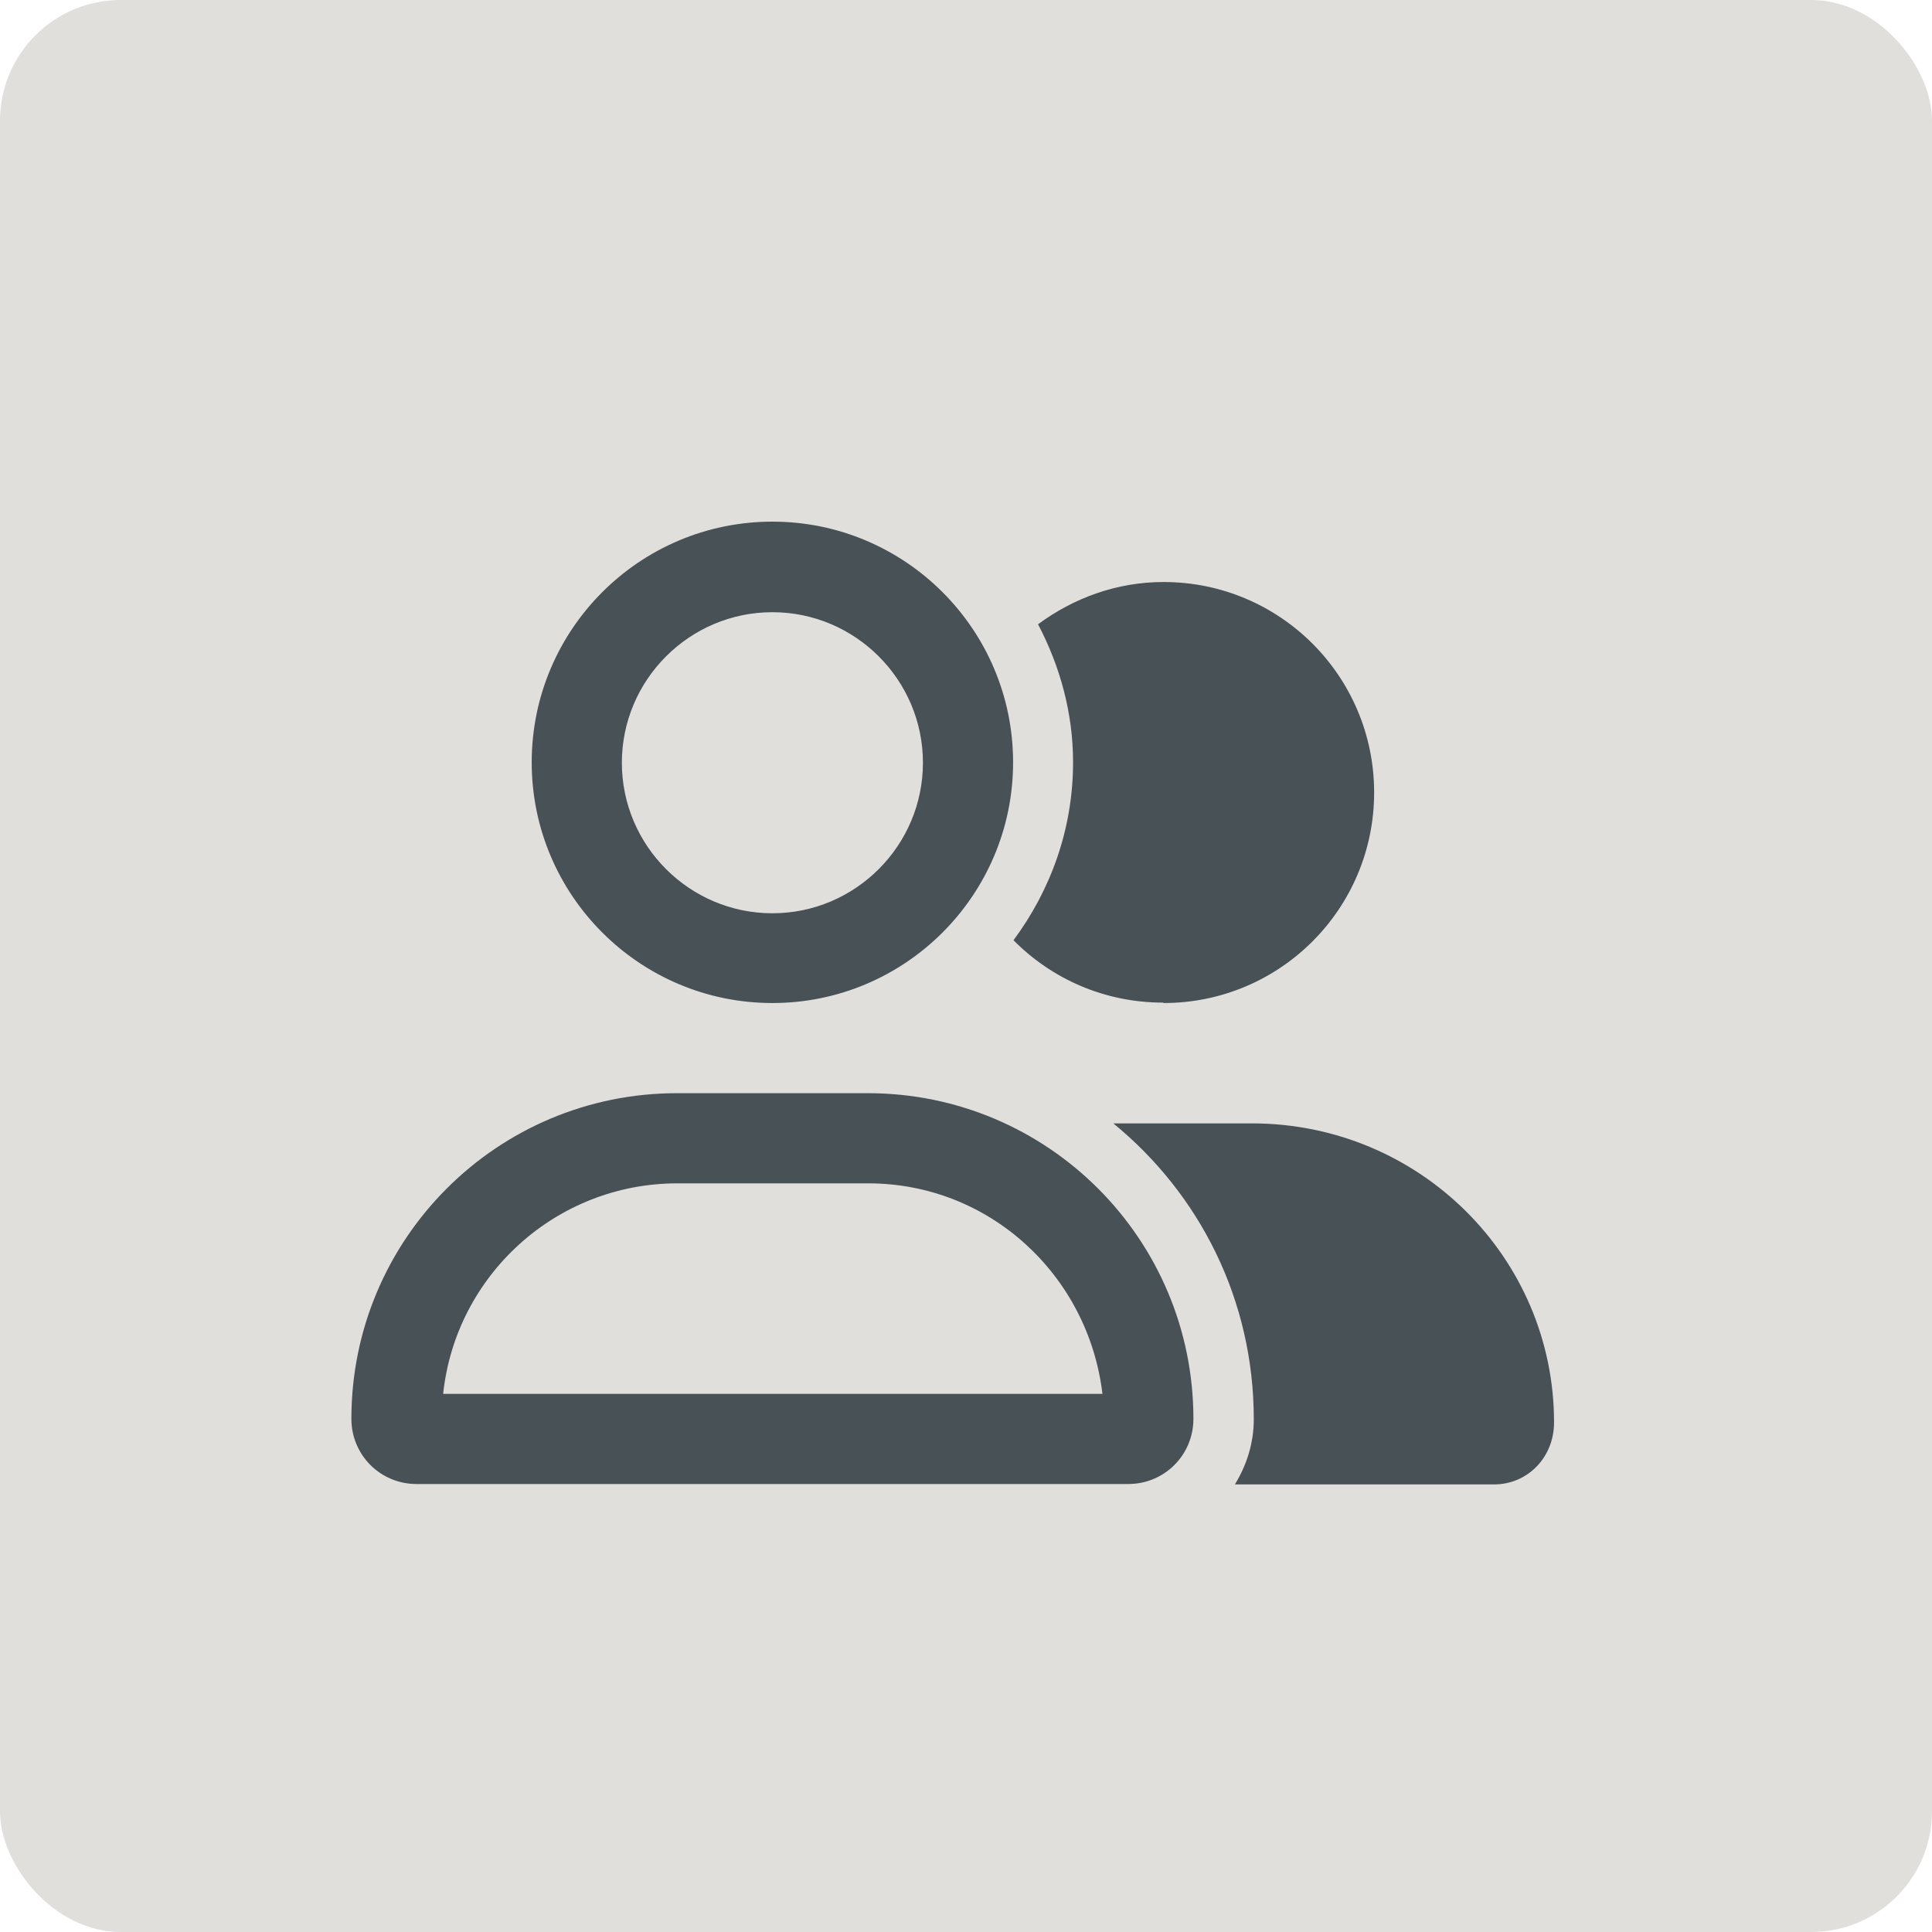
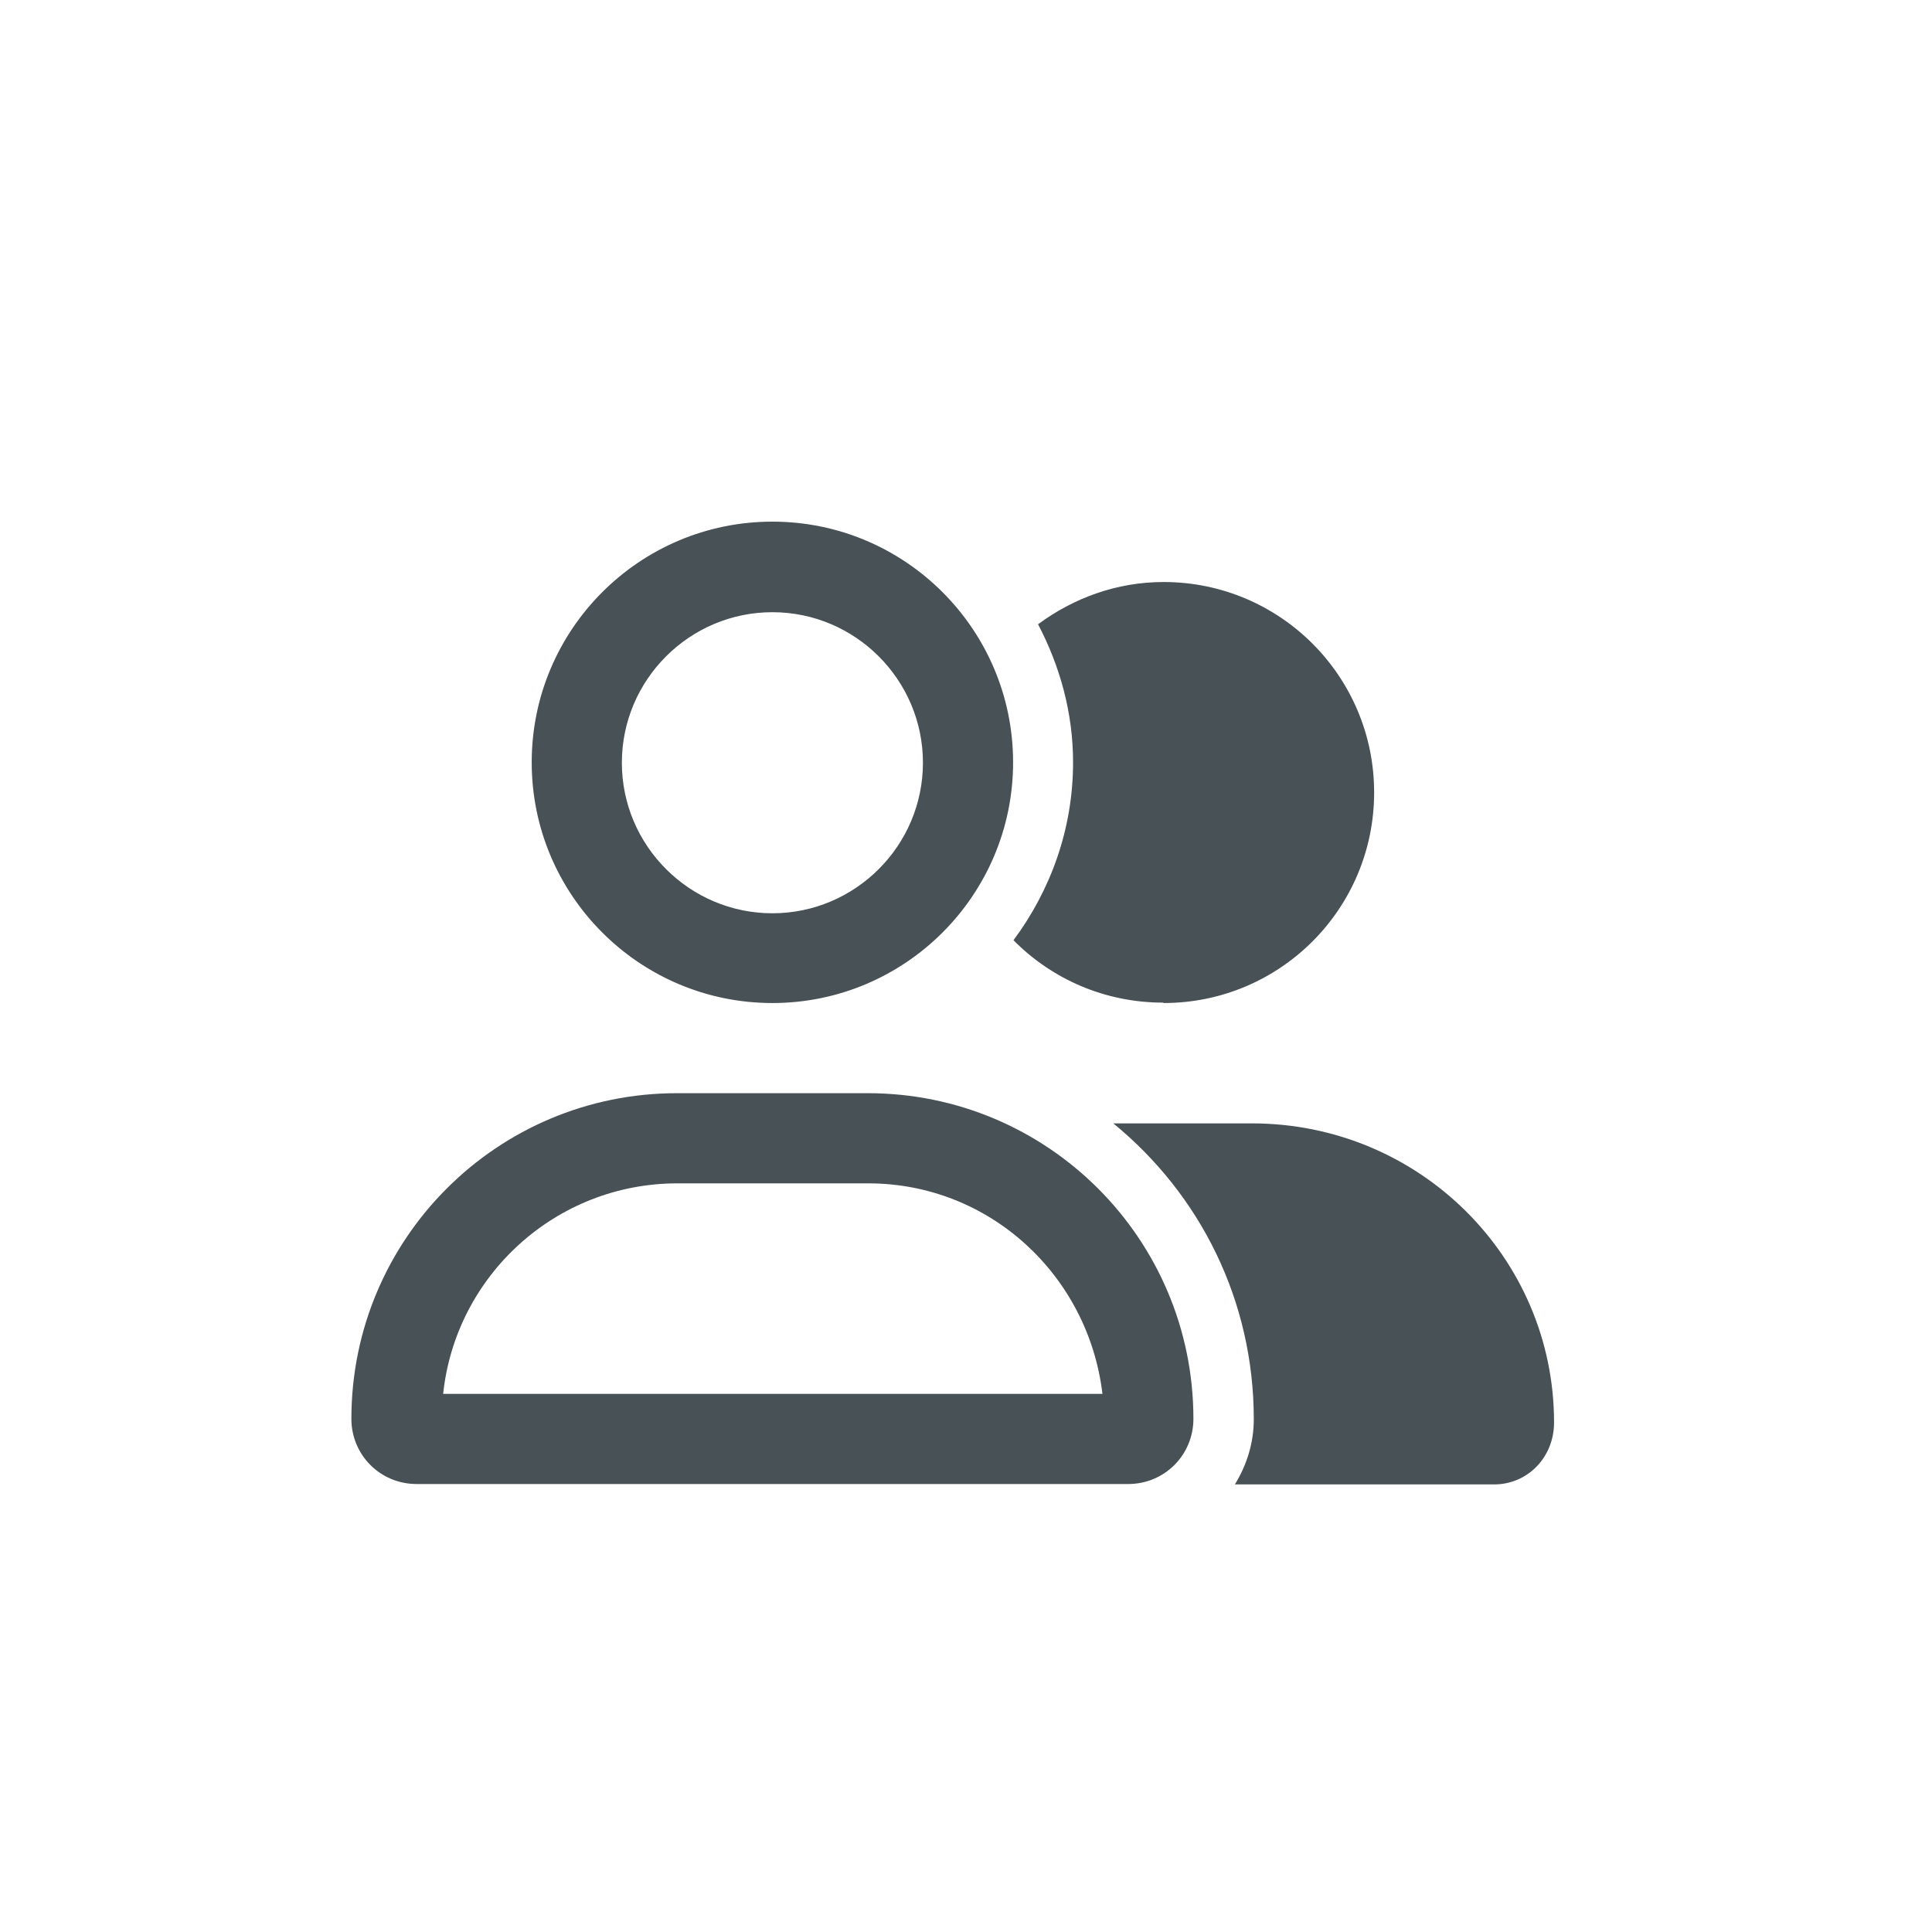
<svg xmlns="http://www.w3.org/2000/svg" viewBox="0 0 48 48">
  <defs>
    <style>
      .c {
        fill: #e0dfdc;
      }

      .d {
        fill: #485156;
      }
    </style>
  </defs>
  <g id="a" data-name="HG Quadrat">
-     <rect class="c" width="48" height="48" rx="3" ry="3" />
-   </g>
+     </g>
  <g id="b" data-name="ICONS">
    <path class="d" d="M19.19,24.92c3.3,0,5.98-2.68,5.98-5.98s-2.68-5.98-5.98-5.98-5.98,2.68-5.98,5.98,2.68,5.98,5.98,5.98Zm0-9.71c2.06,0,3.74,1.68,3.74,3.74s-1.68,3.74-3.74,3.74-3.74-1.68-3.74-3.74,1.68-3.74,3.74-3.74Zm2.37,11.95h-4.74c-4.47,0-8.09,3.62-8.09,8.09,0,.9,.72,1.62,1.62,1.62H28.03c.9,0,1.62-.72,1.62-1.62,0-4.47-3.62-8.09-8.09-8.09Zm-10.55,7.47c.31-2.94,2.8-5.23,5.82-5.23h4.74c3.02,0,5.47,2.29,5.82,5.23H11Zm20.1-6.72h-3.45c2.15,1.76,3.49,4.39,3.49,7.35,0,.6-.18,1.15-.47,1.62h6.44c.83,0,1.49-.67,1.49-1.54,0-4.09-3.34-7.43-7.51-7.43Zm-2.2-2.99c2.89,0,5.23-2.34,5.23-5.23s-2.34-5.23-5.23-5.23c-1.17,0-2.24,.4-3.12,1.05,.54,1.03,.87,2.19,.87,3.43,0,1.66-.56,3.18-1.48,4.42,.95,.96,2.26,1.55,3.72,1.55Z" />
  </g>
</svg>